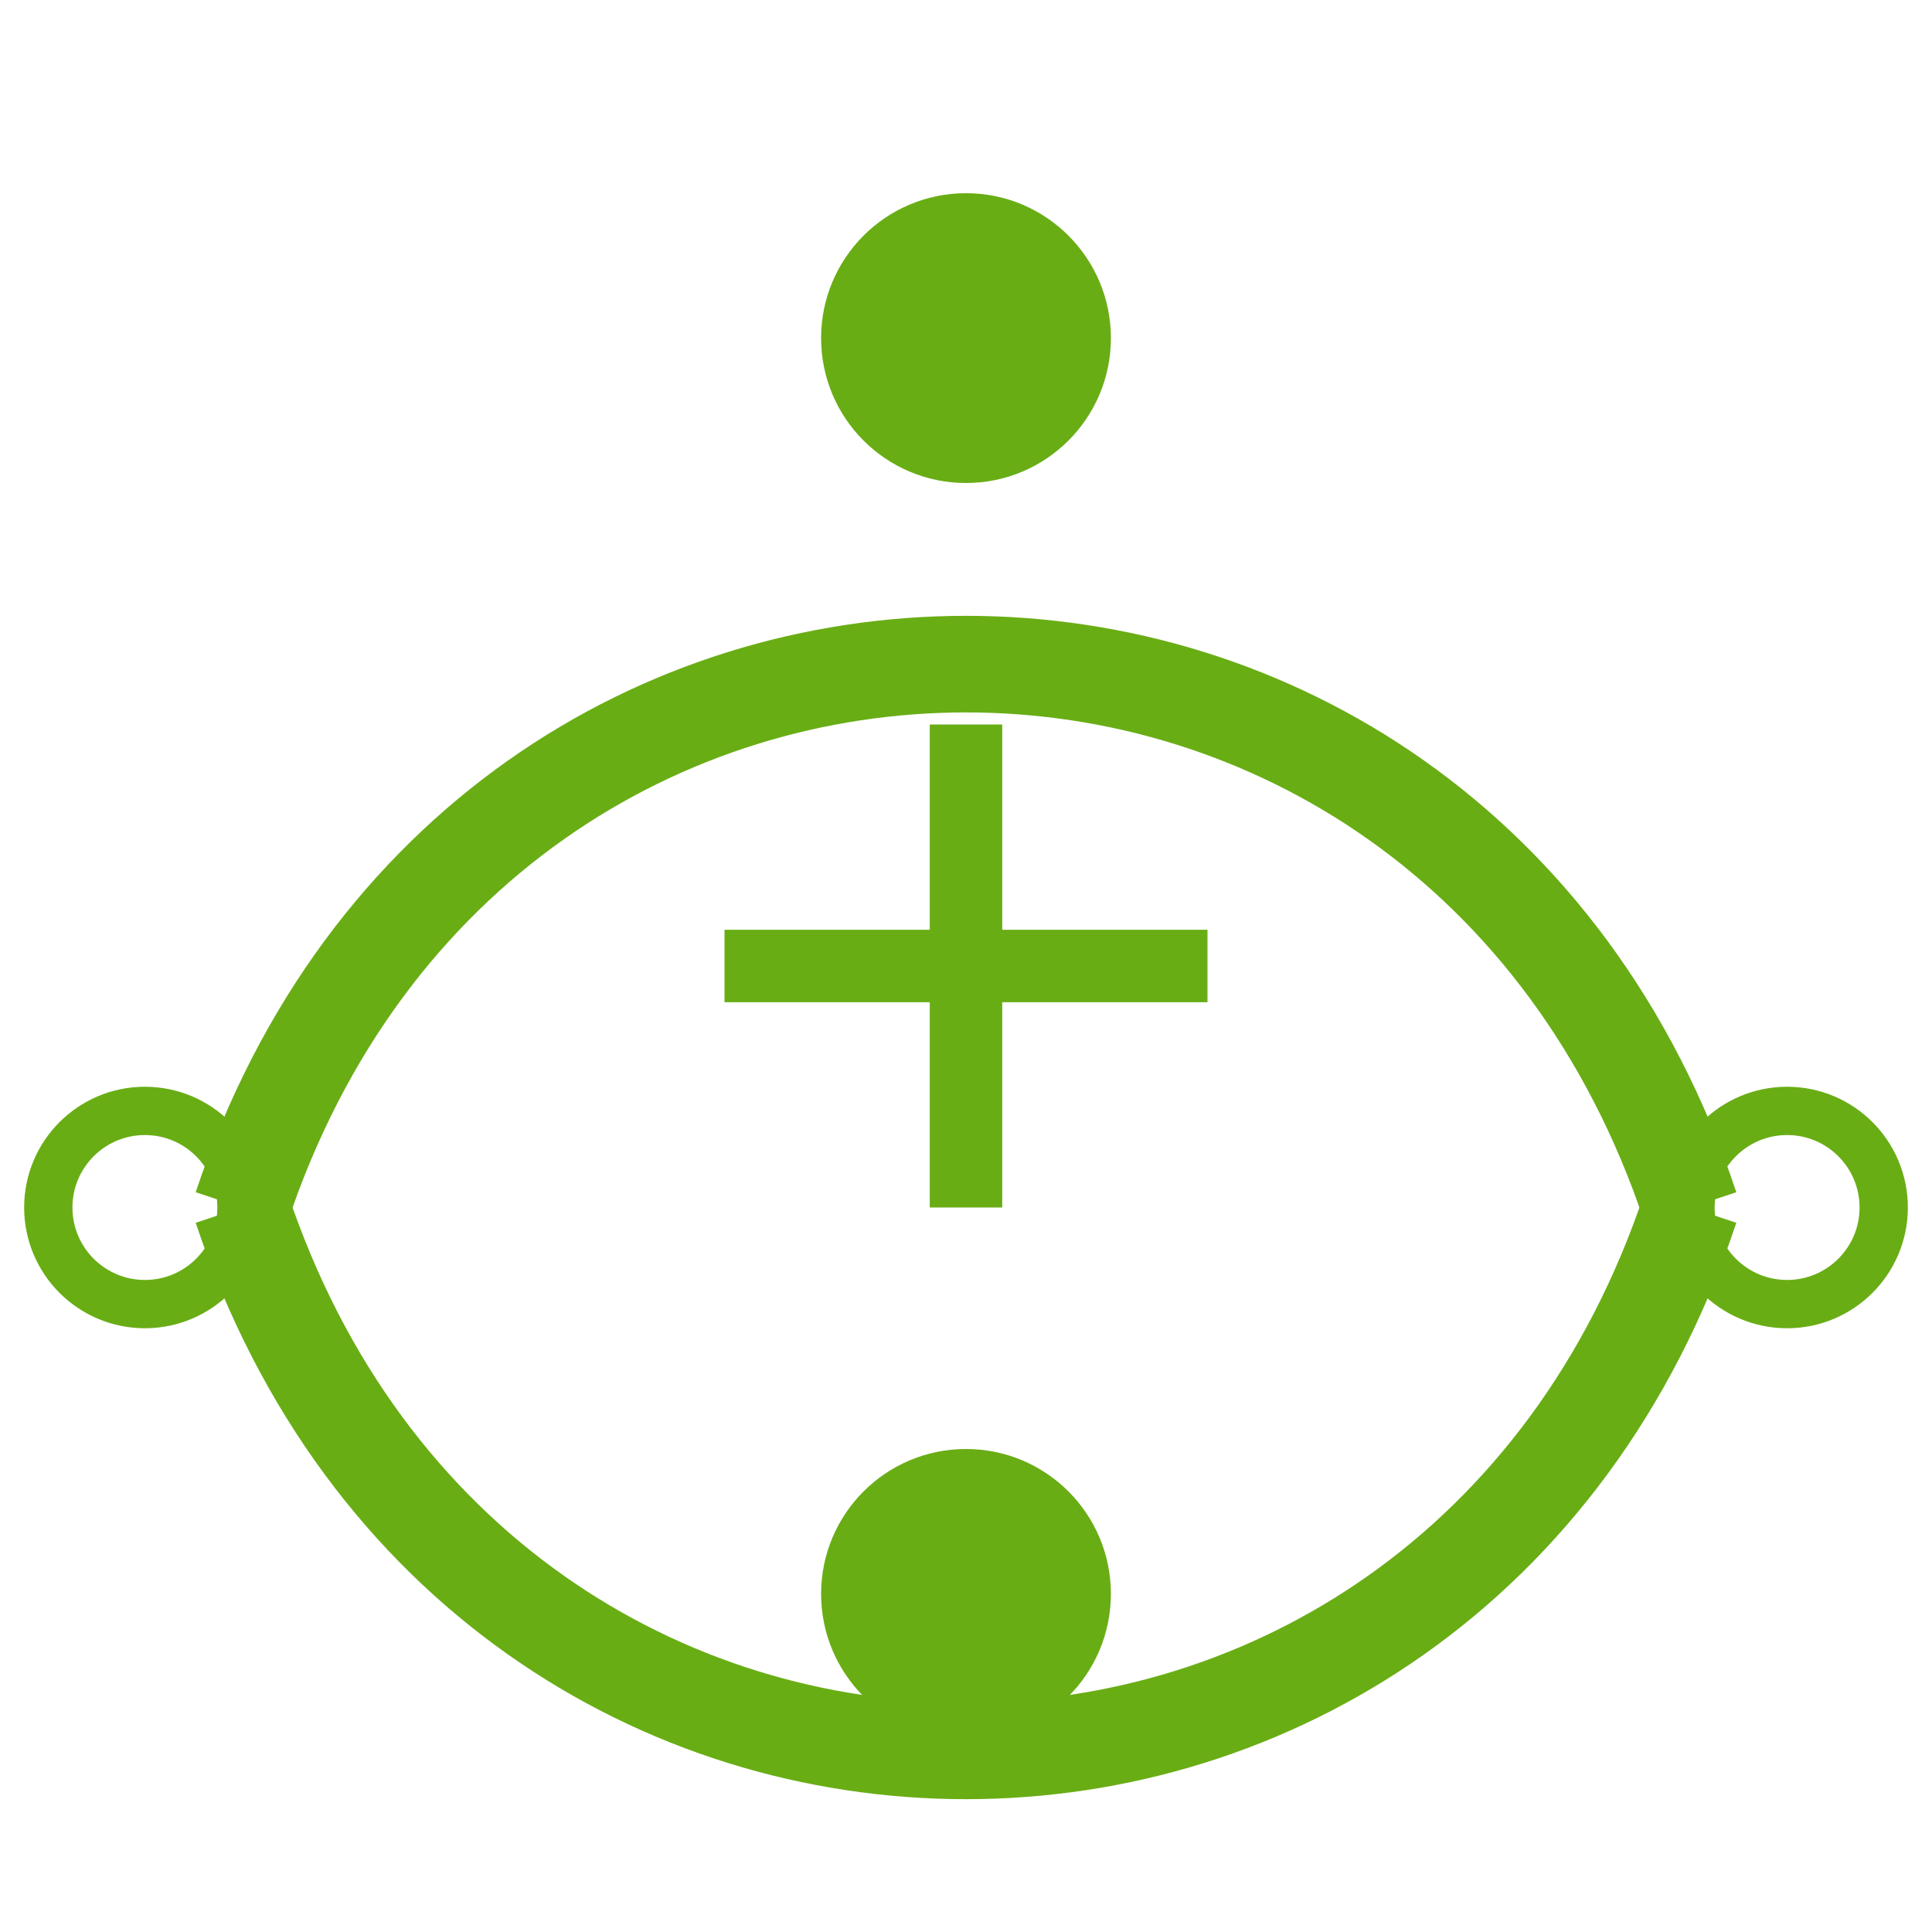
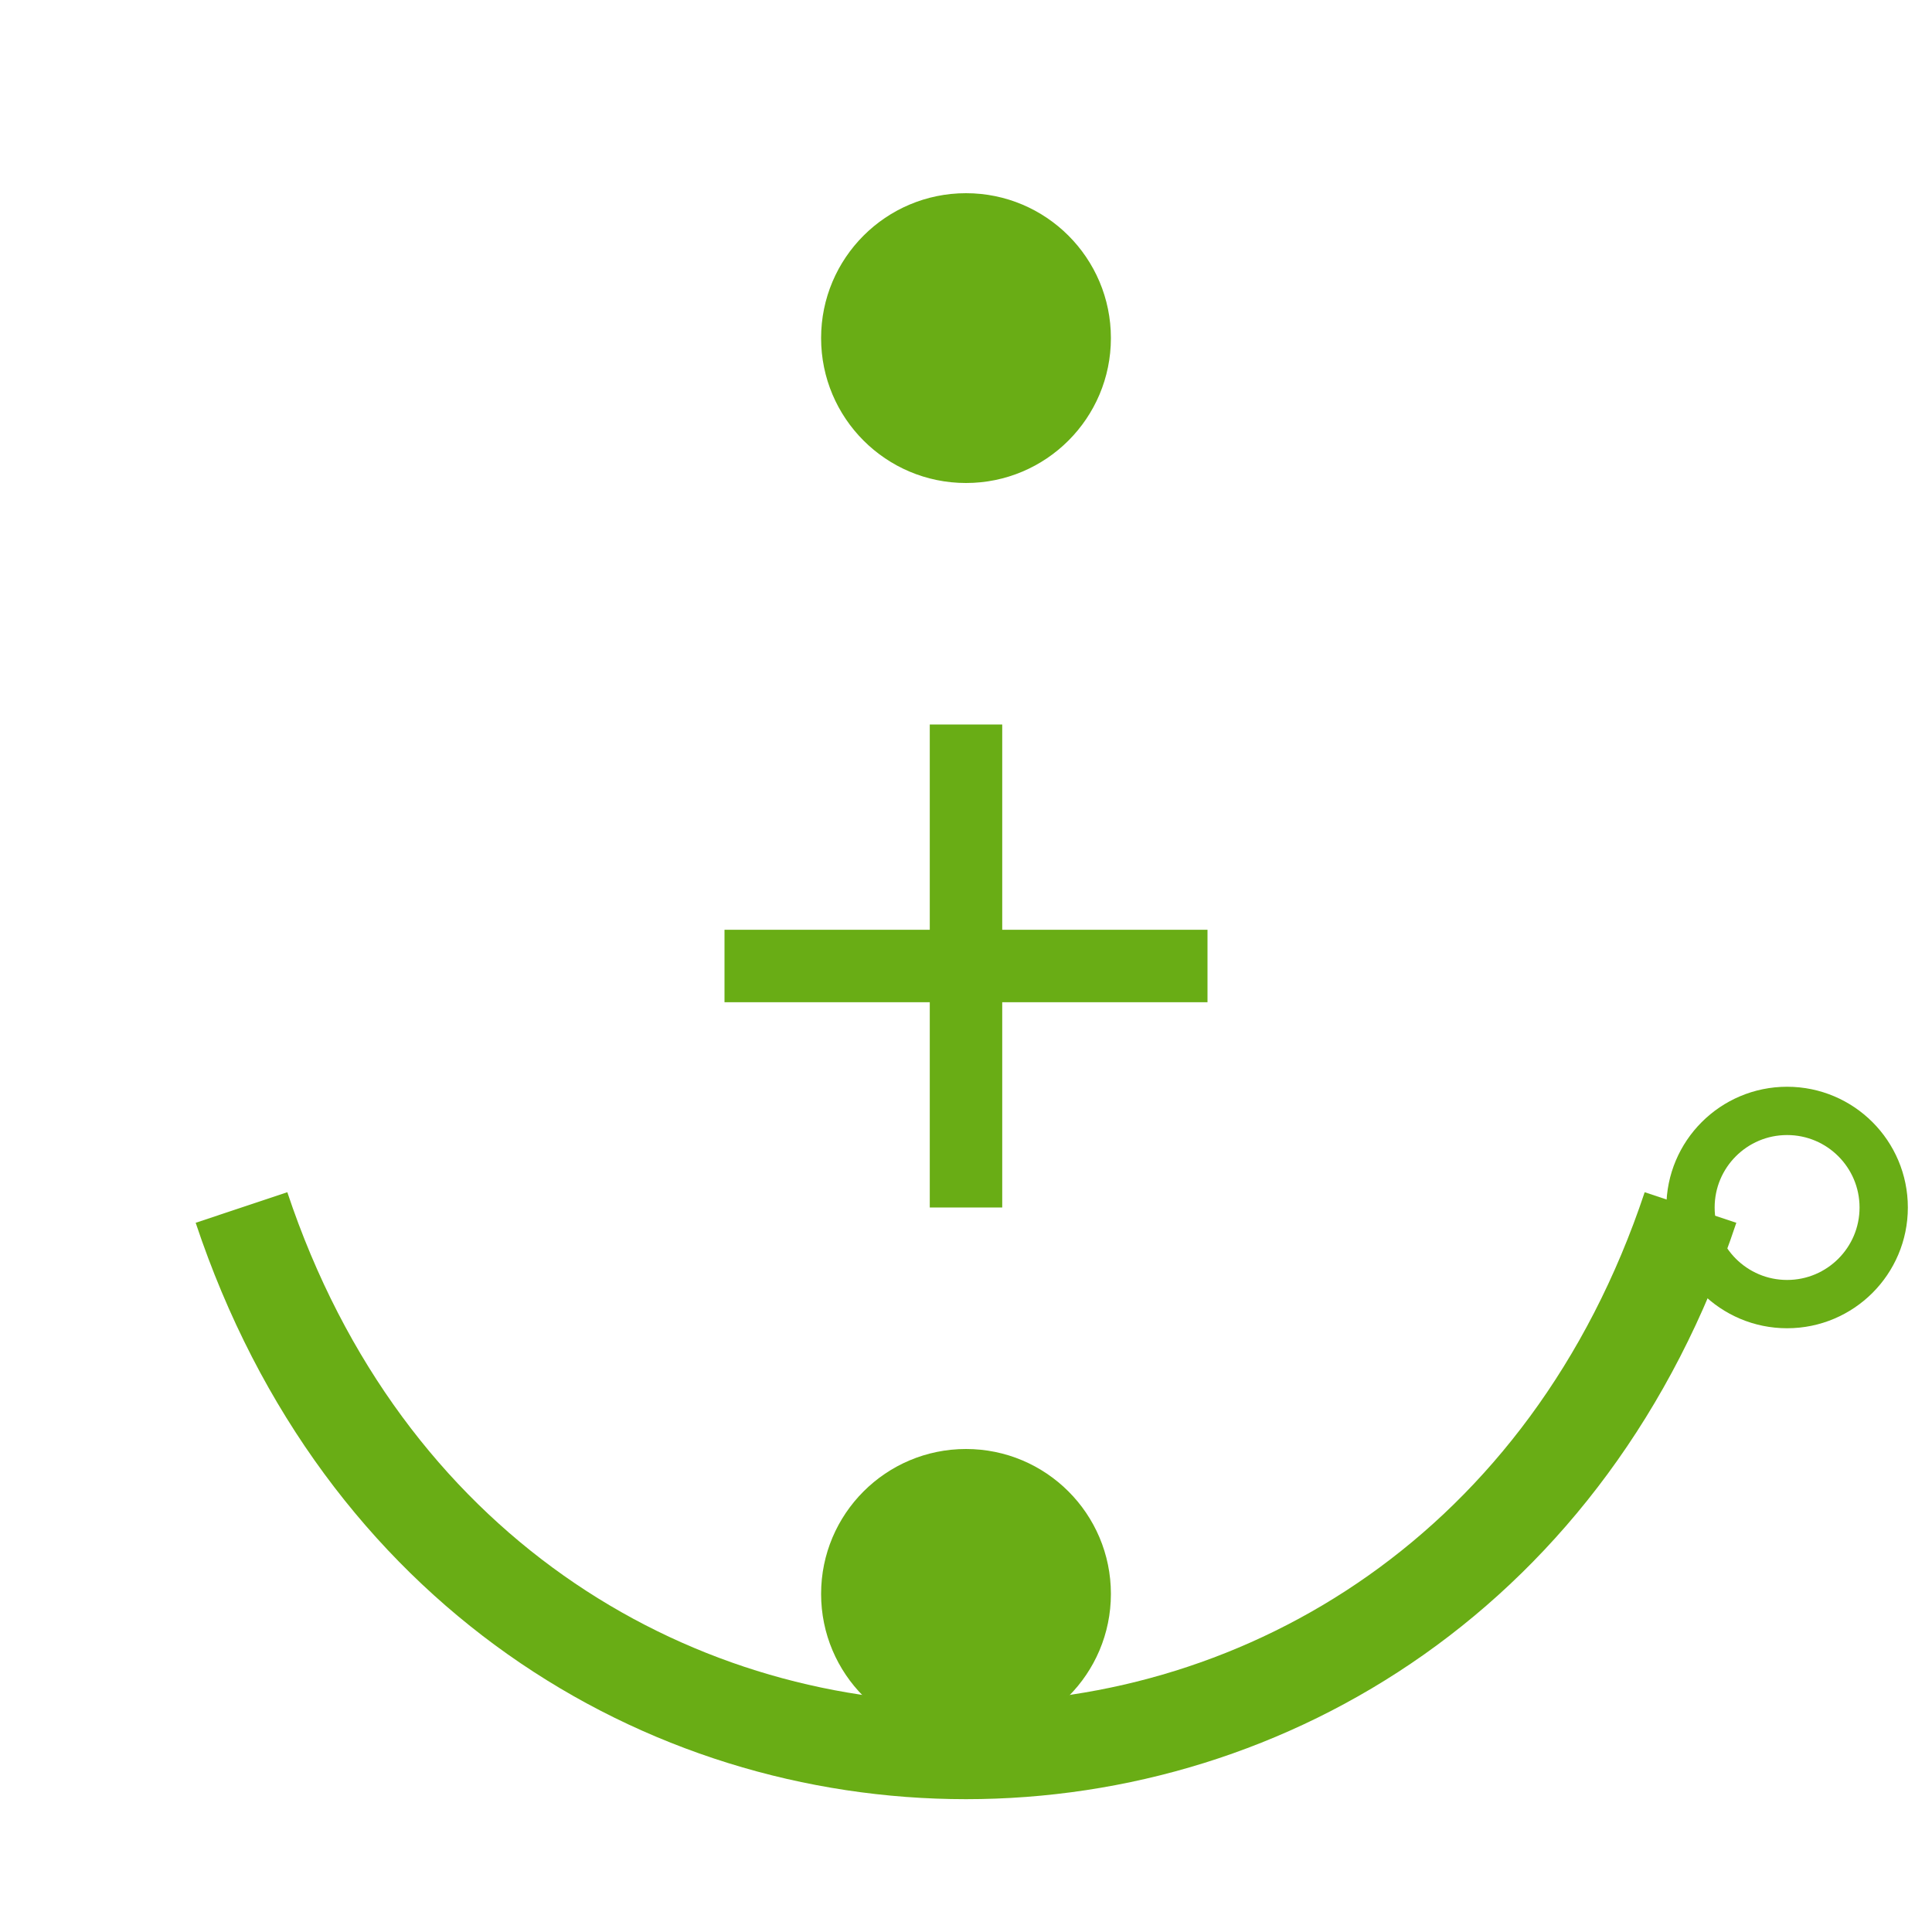
<svg xmlns="http://www.w3.org/2000/svg" width="40" height="40" viewBox="0 0 40 40">
-   <path d="M5 25 C 10 10, 30 10, 35 25" stroke="#69ad15" stroke-width="2" fill="none" />
  <path d="M5 25 C 10 40, 30 40, 35 25" stroke="#69ad15" stroke-width="2" fill="none" />
  <circle cx="20" cy="7" r="3" fill="#69ad15" />
  <circle cx="20" cy="33" r="3" fill="#69ad15" />
-   <circle cx="3" cy="25" r="2" fill="none" stroke="#69ad15" stroke-width="1" />
  <circle cx="37" cy="25" r="2" fill="none" stroke="#69ad15" stroke-width="1" />
  <path d="M15 20 L25 20" stroke="#69ad15" stroke-width="1.5" />
  <path d="M20 15 L20 25" stroke="#69ad15" stroke-width="1.5" />
</svg>